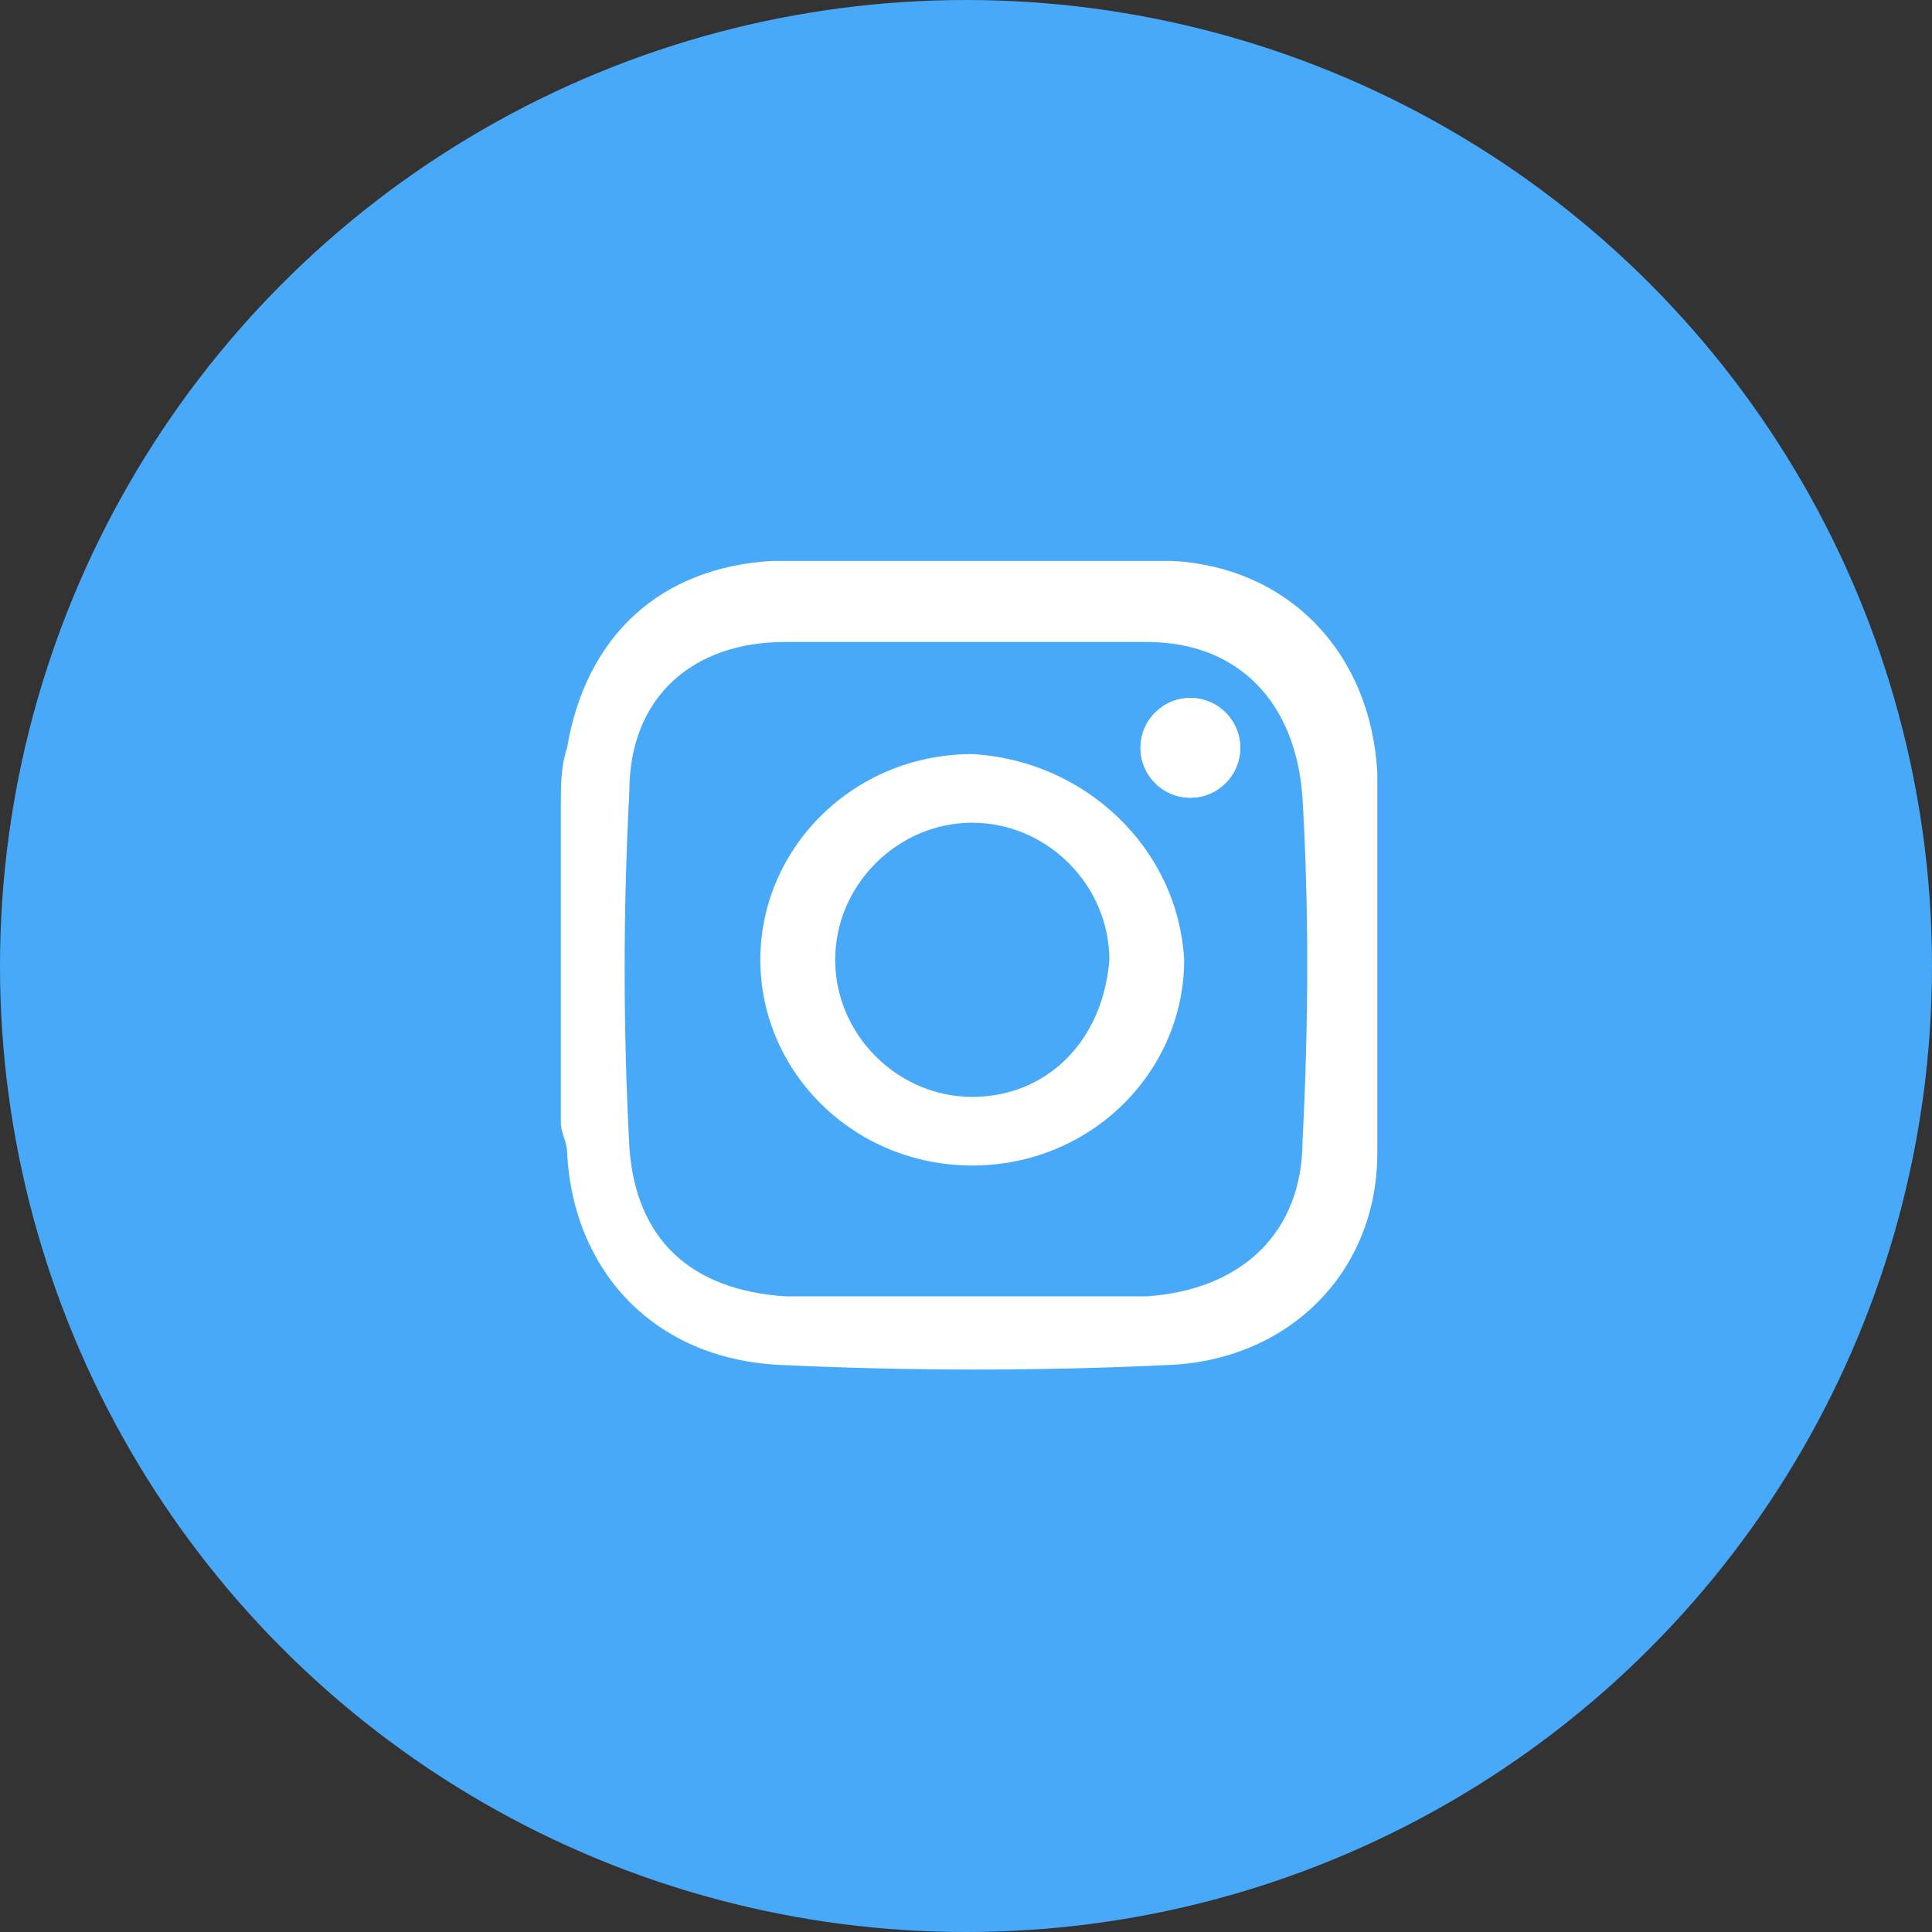
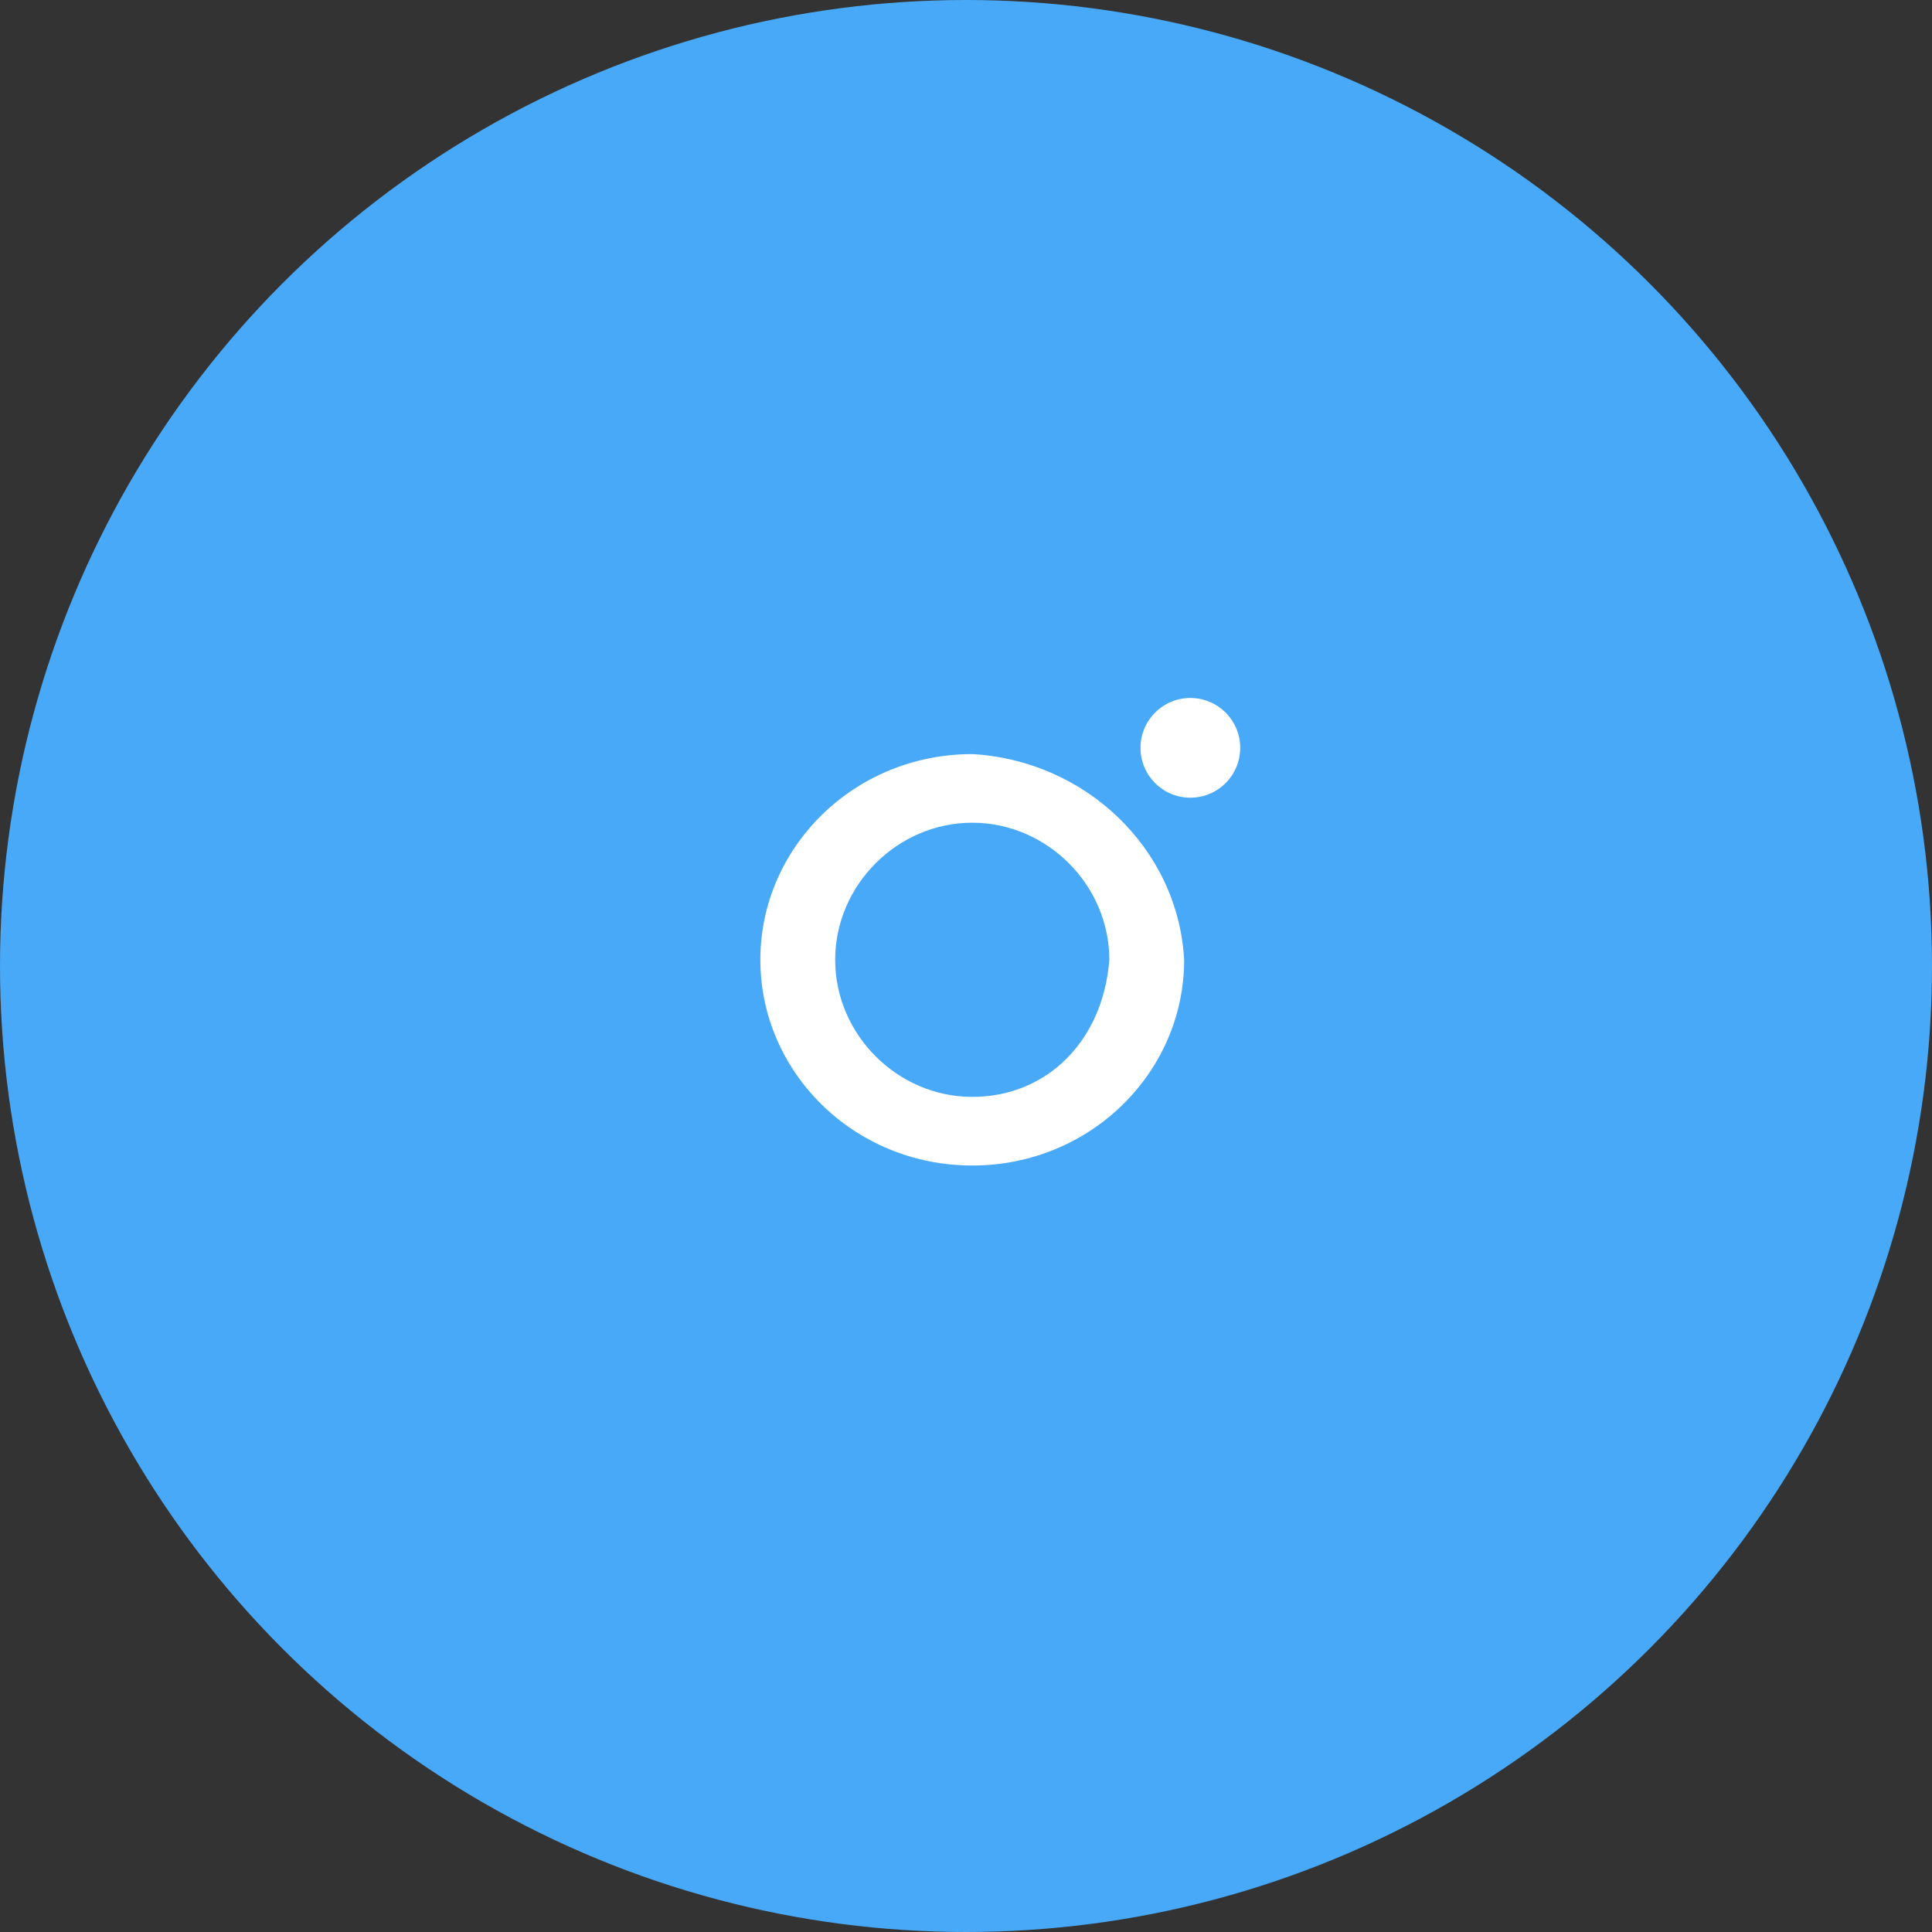
<svg xmlns="http://www.w3.org/2000/svg" version="1.1" id="Layer_5" x="0px" y="0px" width="31.5px" height="31.5px" viewBox="110.25 56.25 31.5 31.5" enable-background="new 110.25 56.25 31.5 31.5" xml:space="preserve">
  <rect x="110.25" y="56.25" width="31.5" height="31.5" fill="#333333" stroke="none" />
  <g>
    <circle fill="#48A9F9" cx="126" cy="72" r="15.75" />
    <g>
      <g>
        <g>
-           <path fill="#FFFFFF" d="M132.706,68.85c-0.102-1.931-1.422-3.354-3.353-3.455c-2.236,0-4.37,0-6.503,0      c-1.829,0.102-3.048,1.219-3.354,3.048c-0.102,0.305-0.102,0.61-0.102,0.915c0,1.728,0,3.455,0,5.182      c0,0.203,0.102,0.306,0.102,0.509c0.102,1.93,1.423,3.353,3.455,3.454c2.134,0.102,4.268,0.102,6.402,0      c1.931-0.102,3.353-1.524,3.353-3.454C132.706,73.017,132.706,70.984,132.706,68.85z M131.487,74.846      c0,1.523-1.017,2.438-2.541,2.54c-0.305,0-0.711,0-1.016,0c-0.61,0-1.321,0-1.931,0l0,0c-1.016,0-1.931,0-2.947,0      c-1.524-0.102-2.439-0.915-2.541-2.439c-0.102-1.93-0.102-3.861,0-5.792c0-1.524,1.016-2.438,2.541-2.438      c1.931,0,3.861,0,5.893,0c1.524,0,2.439,1.016,2.541,2.54C131.589,70.984,131.589,72.914,131.487,74.846z" />
-           <ellipse fill="#FFFFFF" cx="129.658" cy="68.443" rx="0.813" ry="0.813" />
-         </g>
+           </g>
        <ellipse fill="#FFFFFF" cx="129.658" cy="68.443" rx="0.813" ry="0.813" />
        <path fill="#FFFFFF" d="M126.102,68.545c-1.931,0-3.455,1.524-3.455,3.354s1.524,3.354,3.455,3.354s3.455-1.524,3.455-3.354     C129.455,70.069,127.931,68.646,126.102,68.545z M126.102,74.134c-1.219,0-2.235-1.016-2.235-2.235     c0-1.219,1.016-2.235,2.235-2.235c1.219,0,2.235,1.016,2.235,2.235C128.235,73.22,127.32,74.134,126.102,74.134z" />
      </g>
    </g>
  </g>
</svg>